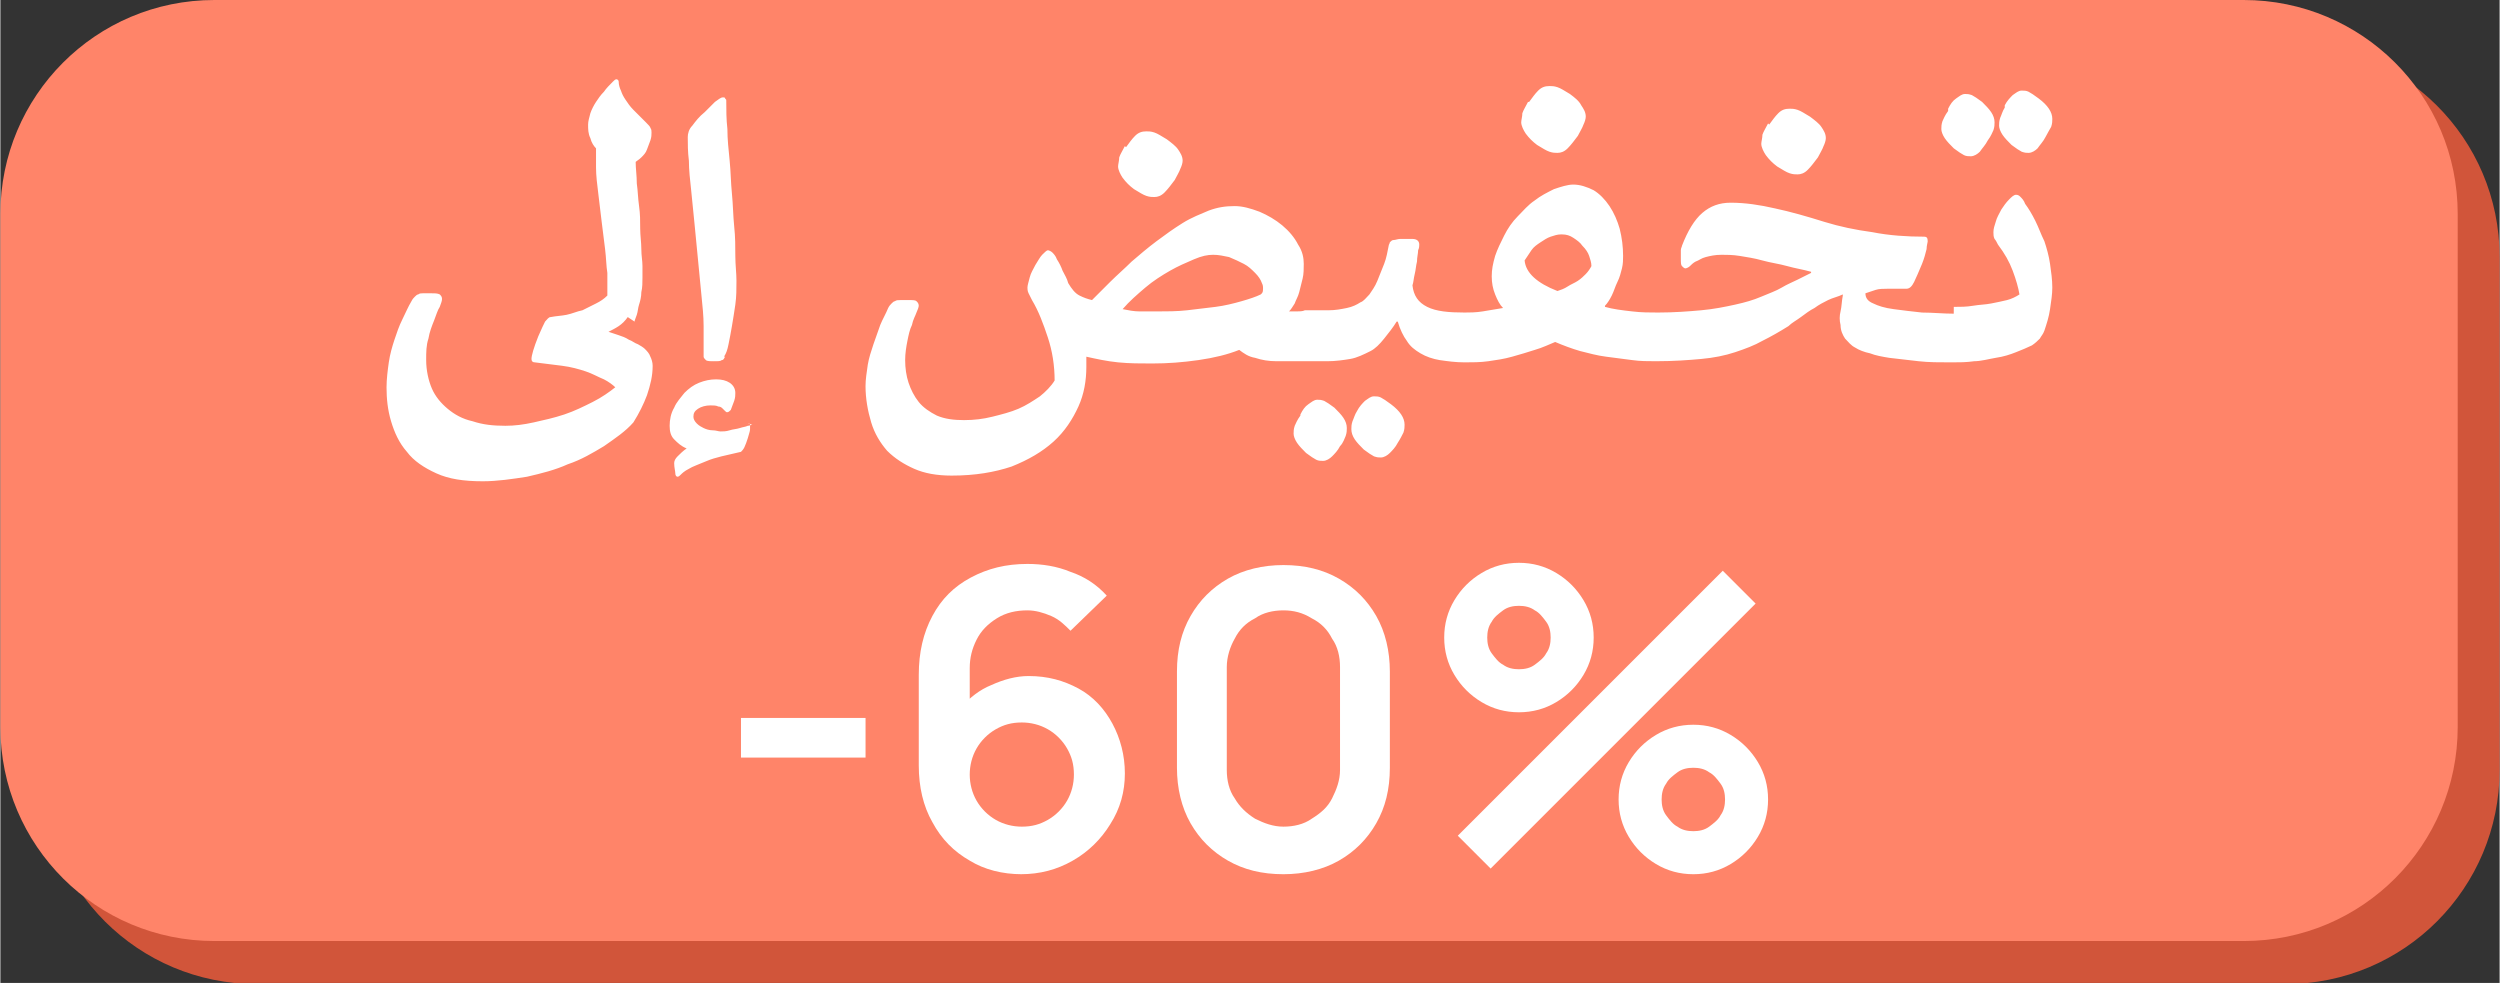
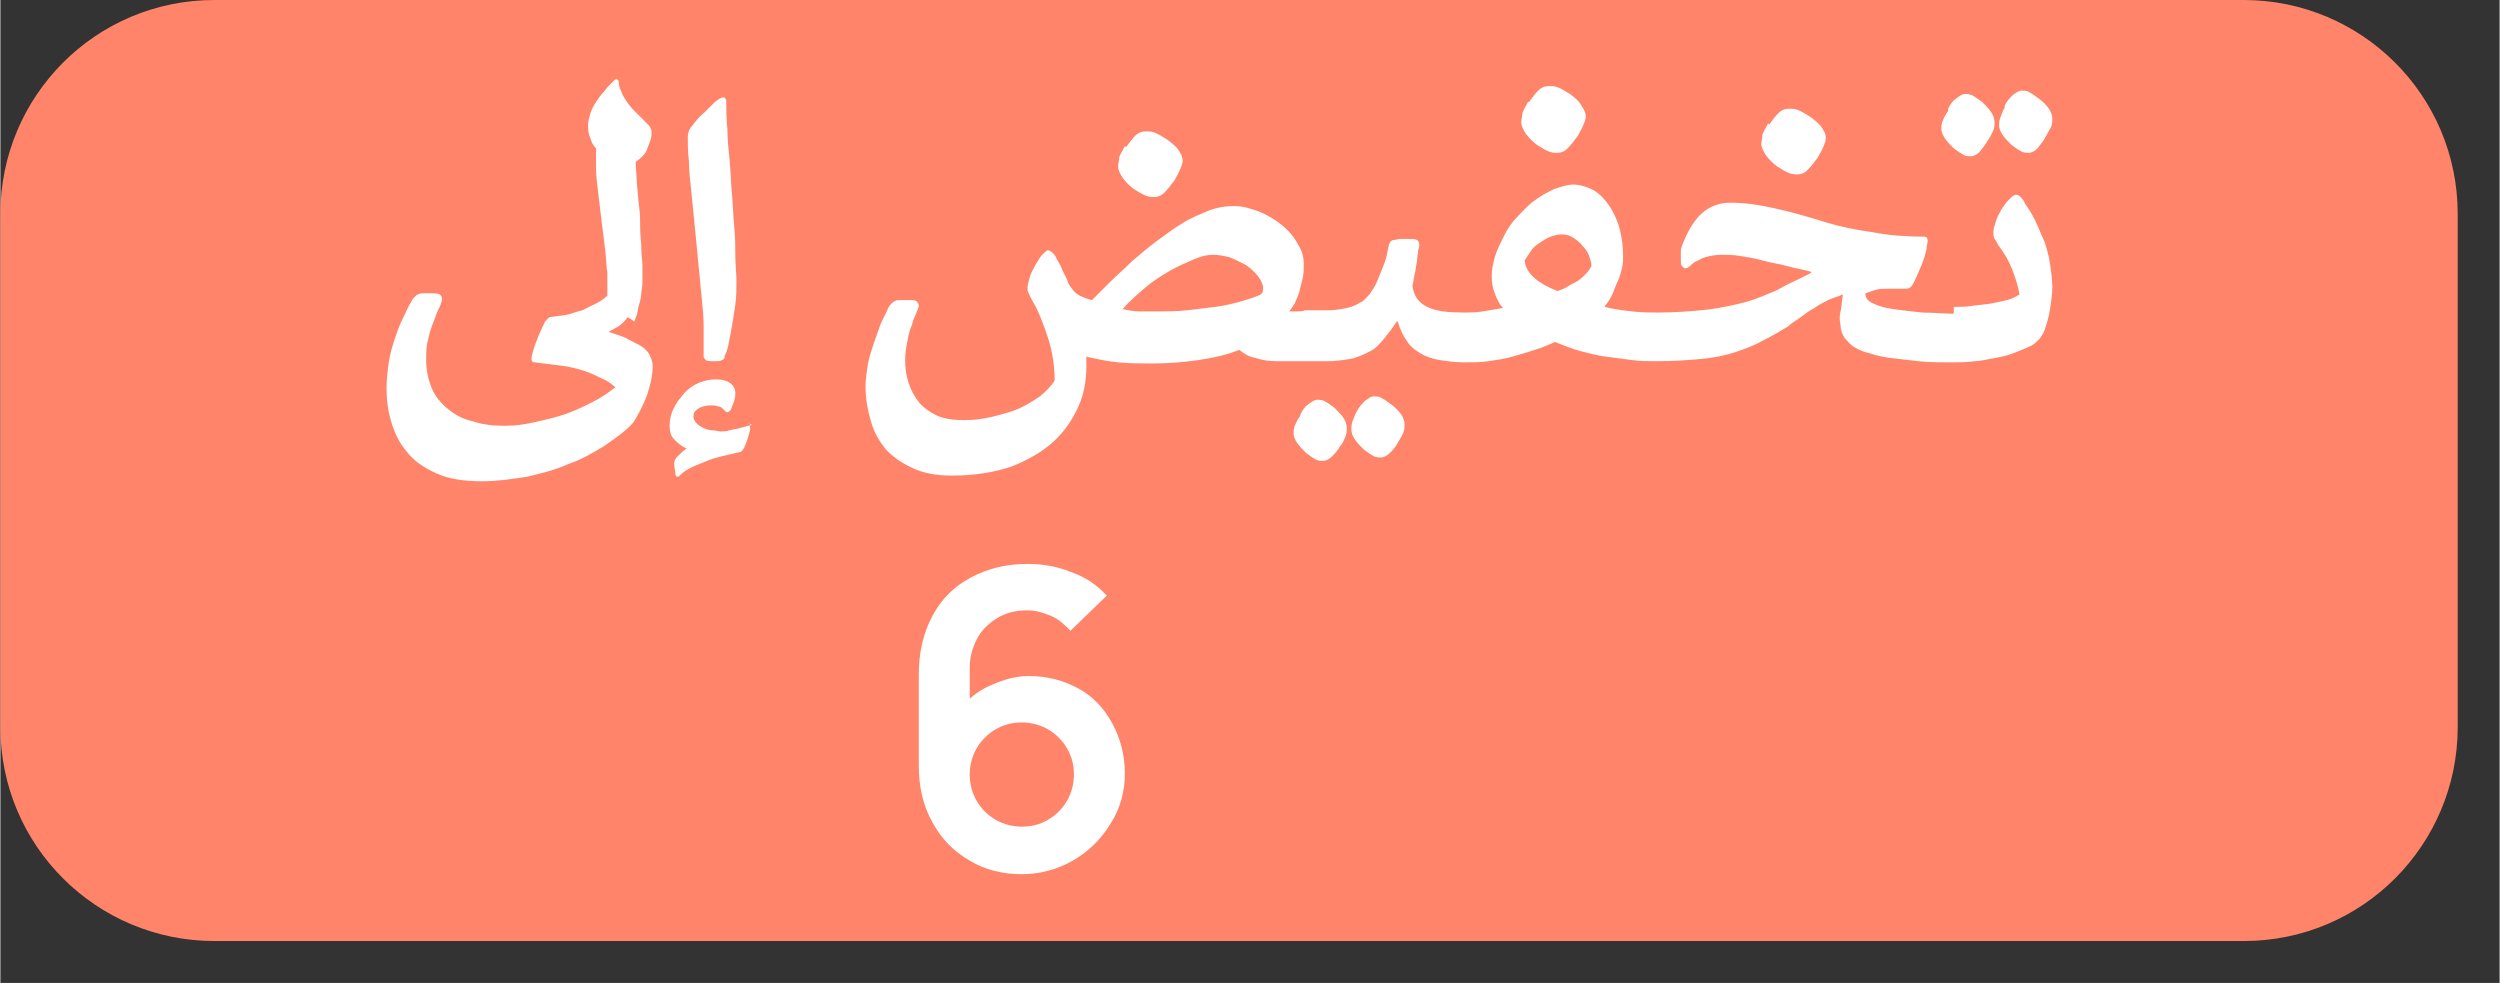
<svg xmlns="http://www.w3.org/2000/svg" xml:space="preserve" width="30.956mm" height="12.171mm" version="1.1" style="shape-rendering:geometricPrecision; text-rendering:geometricPrecision; image-rendering:optimizeQuality; fill-rule:evenodd; clip-rule:evenodd" viewBox="0 0 22.07 8.68">
  <rect x="0" y="0" width="22.07" height="8.68" fill="#333333" stroke="none" />
  <defs>
    <style type="text/css"> .fil3 {fill:white} .fil0 {fill:#D1553A;fill-rule:nonzero} .fil1 {fill:#FF8469;fill-rule:nonzero} .fil2 {fill:white;fill-rule:nonzero} </style>
  </defs>
  <g id="Layer_x0020_1">
-     <path class="fil0" d="M2.26 0.38l17.92 0c1.04,0 1.89,0.84 1.89,1.89l0 4.53c0,1.04 -0.84,1.89 -1.89,1.89l-17.92 0c-1.04,-0 -1.89,-0.84 -1.89,-1.89l-0 -4.53c0,-1.04 0.84,-1.89 1.89,-1.89z" />
    <path class="fil1" d="M1.89 0l17.92 0c1.04,0 1.89,0.84 1.89,1.89l0 4.53c-0,1.04 -0.84,1.89 -1.89,1.89l-17.92 0c-1.04,-0 -1.89,-0.84 -1.89,-1.89l-0 -4.53c0,-1.04 0.84,-1.89 1.89,-1.89z" />
-     <polygon class="fil2" points="6.54,6.69 6.54,6.34 7.64,6.34 7.64,6.69 " />
    <path class="fil2" d="M9.02 7.72c-0.17,0 -0.33,-0.04 -0.46,-0.12 -0.14,-0.08 -0.25,-0.19 -0.33,-0.34 -0.08,-0.14 -0.12,-0.31 -0.12,-0.5l0 -0.8c0,-0.2 0.04,-0.37 0.12,-0.52 0.08,-0.15 0.19,-0.26 0.34,-0.34 0.15,-0.08 0.31,-0.12 0.5,-0.12 0.13,0 0.26,0.02 0.38,0.07 0.12,0.04 0.23,0.11 0.32,0.21l-0.32 0.31c-0.05,-0.05 -0.1,-0.1 -0.17,-0.13 -0.07,-0.03 -0.14,-0.05 -0.21,-0.05 -0.1,0 -0.19,0.02 -0.27,0.07 -0.08,0.05 -0.14,0.11 -0.18,0.19 -0.04,0.08 -0.06,0.16 -0.06,0.25l0 0.44 -0.08 -0.09c0.08,-0.09 0.17,-0.16 0.27,-0.2 0.11,-0.05 0.22,-0.08 0.33,-0.08 0.17,0 0.31,0.04 0.44,0.11 0.13,0.07 0.23,0.18 0.3,0.31 0.07,0.13 0.11,0.28 0.11,0.44 0,0.16 -0.04,0.31 -0.13,0.45 -0.08,0.13 -0.19,0.24 -0.33,0.32 -0.14,0.08 -0.29,0.12 -0.46,0.12zm0 -0.42c0.09,0 0.16,-0.02 0.23,-0.06 0.07,-0.04 0.13,-0.1 0.17,-0.17 0.04,-0.07 0.06,-0.15 0.06,-0.23 0,-0.09 -0.02,-0.16 -0.06,-0.23 -0.04,-0.07 -0.1,-0.13 -0.17,-0.17 -0.07,-0.04 -0.15,-0.06 -0.23,-0.06 -0.09,0 -0.16,0.02 -0.23,0.06 -0.07,0.04 -0.13,0.1 -0.17,0.17 -0.04,0.07 -0.06,0.15 -0.06,0.23 0,0.08 0.02,0.16 0.06,0.23 0.04,0.07 0.1,0.13 0.17,0.17 0.07,0.04 0.15,0.06 0.23,0.06z" />
-     <path class="fil2" d="M11.33 7.72c-0.19,0 -0.35,-0.04 -0.49,-0.12 -0.14,-0.08 -0.25,-0.19 -0.33,-0.33 -0.08,-0.14 -0.12,-0.31 -0.12,-0.49l0 -0.85c0,-0.19 0.04,-0.35 0.12,-0.49 0.08,-0.14 0.19,-0.25 0.33,-0.33 0.14,-0.08 0.31,-0.12 0.49,-0.12 0.19,0 0.35,0.04 0.49,0.12 0.14,0.08 0.25,0.19 0.33,0.33 0.08,0.14 0.12,0.31 0.12,0.49l0 0.85c0,0.19 -0.04,0.35 -0.12,0.49 -0.08,0.14 -0.19,0.25 -0.33,0.33 -0.14,0.08 -0.31,0.12 -0.49,0.12zm0 -0.42c0.09,0 0.18,-0.02 0.25,-0.07 0.08,-0.05 0.14,-0.1 0.18,-0.18 0.04,-0.08 0.07,-0.16 0.07,-0.25l0 -0.91c0,-0.09 -0.02,-0.18 -0.07,-0.25 -0.04,-0.08 -0.1,-0.14 -0.18,-0.18 -0.08,-0.05 -0.16,-0.07 -0.25,-0.07 -0.09,0 -0.18,0.02 -0.25,0.07 -0.08,0.04 -0.14,0.1 -0.18,0.18 -0.04,0.07 -0.07,0.16 -0.07,0.25l0 0.91c0,0.09 0.02,0.18 0.07,0.25 0.04,0.07 0.1,0.13 0.18,0.18 0.08,0.04 0.16,0.07 0.25,0.07z" />
-     <path class="fil2" d="M13.16 7.67l-0.29 -0.29 2.34 -2.34 0.29 0.29 -2.34 2.34zm1.79 0.05c-0.12,0 -0.23,-0.03 -0.33,-0.09 -0.1,-0.06 -0.18,-0.14 -0.24,-0.24 -0.06,-0.1 -0.09,-0.21 -0.09,-0.33 0,-0.12 0.03,-0.23 0.09,-0.33 0.06,-0.1 0.14,-0.18 0.24,-0.24 0.1,-0.06 0.21,-0.09 0.33,-0.09 0.12,0 0.23,0.03 0.33,0.09 0.1,0.06 0.18,0.14 0.24,0.24 0.06,0.1 0.09,0.21 0.09,0.33 0,0.12 -0.03,0.23 -0.09,0.33 -0.06,0.1 -0.14,0.18 -0.24,0.24 -0.1,0.06 -0.21,0.09 -0.33,0.09zm0 -0.38c0.05,0 0.1,-0.01 0.14,-0.04 0.04,-0.03 0.08,-0.06 0.1,-0.1 0.03,-0.04 0.04,-0.09 0.04,-0.14 0,-0.05 -0.01,-0.1 -0.04,-0.14 -0.03,-0.04 -0.06,-0.08 -0.1,-0.1 -0.04,-0.03 -0.09,-0.04 -0.14,-0.04 -0.05,0 -0.1,0.01 -0.14,0.04 -0.04,0.03 -0.08,0.06 -0.1,0.1 -0.03,0.04 -0.04,0.09 -0.04,0.14 0,0.05 0.01,0.1 0.04,0.14 0.03,0.04 0.06,0.08 0.1,0.1 0.04,0.03 0.09,0.04 0.14,0.04zm-1.54 -1.05c-0.12,0 -0.23,-0.03 -0.33,-0.09 -0.1,-0.06 -0.18,-0.14 -0.24,-0.24 -0.06,-0.1 -0.09,-0.21 -0.09,-0.33 0,-0.12 0.03,-0.23 0.09,-0.33 0.06,-0.1 0.14,-0.18 0.24,-0.24 0.1,-0.06 0.21,-0.09 0.33,-0.09 0.12,0 0.23,0.03 0.33,0.09 0.1,0.06 0.18,0.14 0.24,0.24 0.06,0.1 0.09,0.21 0.09,0.33 0,0.12 -0.03,0.23 -0.09,0.33 -0.06,0.1 -0.14,0.18 -0.24,0.24 -0.1,0.06 -0.21,0.09 -0.33,0.09zm0 -0.38c0.05,0 0.1,-0.01 0.14,-0.04 0.04,-0.03 0.08,-0.06 0.1,-0.1 0.03,-0.04 0.04,-0.09 0.04,-0.14 0,-0.05 -0.01,-0.1 -0.04,-0.14 -0.03,-0.04 -0.06,-0.08 -0.1,-0.1 -0.04,-0.03 -0.09,-0.04 -0.14,-0.04 -0.05,0 -0.1,0.01 -0.14,0.04 -0.04,0.03 -0.08,0.06 -0.1,0.1 -0.03,0.04 -0.04,0.09 -0.04,0.14 0,0.05 0.01,0.1 0.04,0.14 0.03,0.04 0.06,0.08 0.1,0.1 0.04,0.03 0.09,0.04 0.14,0.04z" />
    <path class="fil3" d="M5.54 2.8c-0.02,0.03 -0.05,0.06 -0.08,0.08 -0.03,0.02 -0.07,0.04 -0.09,0.05 0.03,0.01 0.06,0.02 0.09,0.03 0.03,0.01 0.06,0.02 0.09,0.04 0.03,0.01 0.05,0.03 0.08,0.04 0.02,0.01 0.05,0.03 0.06,0.04 0.02,0.02 0.04,0.04 0.05,0.07 0.01,0.02 0.02,0.05 0.02,0.08 0,0.09 -0.02,0.17 -0.05,0.26 -0.03,0.08 -0.07,0.16 -0.12,0.24 -0.07,0.08 -0.16,0.14 -0.26,0.21 -0.1,0.06 -0.2,0.12 -0.32,0.16 -0.11,0.05 -0.23,0.08 -0.36,0.11 -0.13,0.02 -0.26,0.04 -0.39,0.04 -0.17,0 -0.3,-0.02 -0.41,-0.07 -0.11,-0.05 -0.2,-0.11 -0.26,-0.19 -0.07,-0.08 -0.11,-0.17 -0.14,-0.27 -0.03,-0.1 -0.04,-0.2 -0.04,-0.3 0,-0.07 0.01,-0.15 0.02,-0.22 0.01,-0.07 0.03,-0.14 0.05,-0.2 0.02,-0.06 0.04,-0.12 0.07,-0.18 0.03,-0.06 0.05,-0.11 0.08,-0.16 0.01,-0.02 0.02,-0.03 0.03,-0.04 0.01,-0.01 0.02,-0.02 0.03,-0.02 0.01,-0.01 0.03,-0.01 0.04,-0.01 0.02,-0 0.04,-0 0.07,-0 0.04,0 0.06,0 0.08,0.01 0.01,0.01 0.02,0.02 0.02,0.04 0,0.02 -0.01,0.04 -0.02,0.07 -0.02,0.03 -0.03,0.07 -0.05,0.12 -0.02,0.05 -0.04,0.1 -0.05,0.16 -0.02,0.06 -0.02,0.12 -0.02,0.19 0,0.09 0.02,0.18 0.05,0.25 0.03,0.07 0.08,0.13 0.14,0.18 0.06,0.05 0.13,0.09 0.22,0.11 0.09,0.03 0.18,0.04 0.29,0.04 0.08,0 0.16,-0.01 0.25,-0.03 0.09,-0.02 0.18,-0.04 0.27,-0.07 0.09,-0.03 0.17,-0.07 0.25,-0.11 0.08,-0.04 0.15,-0.09 0.2,-0.13 -0.02,-0.02 -0.06,-0.05 -0.1,-0.07 -0.05,-0.02 -0.1,-0.05 -0.16,-0.07 -0.06,-0.02 -0.13,-0.04 -0.21,-0.05 -0.08,-0.01 -0.16,-0.02 -0.24,-0.03 -0.02,0 -0.03,-0.01 -0.03,-0.03 0,-0.03 0.02,-0.1 0.06,-0.2 0.03,-0.07 0.05,-0.11 0.06,-0.13 0.02,-0.02 0.03,-0.04 0.05,-0.04 0.05,-0.01 0.09,-0.01 0.14,-0.02 0.05,-0.01 0.09,-0.03 0.14,-0.04 0.04,-0.02 0.08,-0.04 0.12,-0.06 0.04,-0.02 0.07,-0.04 0.1,-0.07 -0,-0.03 -0,-0.07 -0,-0.1 -0,-0.03 -0,-0.06 -0,-0.1 -0.01,-0.06 -0.01,-0.13 -0.02,-0.21 -0.01,-0.08 -0.02,-0.16 -0.03,-0.24 -0.01,-0.08 -0.02,-0.17 -0.03,-0.25 -0.01,-0.08 -0.02,-0.16 -0.02,-0.23 -0,-0.06 -0,-0.12 0,-0.17 -0.02,-0.02 -0.04,-0.05 -0.05,-0.09 -0.02,-0.04 -0.02,-0.08 -0.02,-0.12 0,-0.03 0.01,-0.06 0.02,-0.1 0.01,-0.03 0.03,-0.07 0.05,-0.1 0.02,-0.03 0.04,-0.06 0.07,-0.09 0.02,-0.03 0.05,-0.06 0.08,-0.09 0.01,-0.01 0.02,-0.02 0.03,-0.02 0.01,0 0.02,0.01 0.02,0.02 0,0.03 0.01,0.06 0.02,0.08 0.01,0.03 0.02,0.05 0.04,0.08 0.02,0.03 0.04,0.06 0.07,0.09 0.03,0.03 0.07,0.07 0.11,0.11 0.02,0.02 0.04,0.04 0.04,0.05 0.01,0.01 0.01,0.03 0.01,0.04 0,0.02 -0,0.04 -0.01,0.07 -0.01,0.03 -0.02,0.05 -0.03,0.08 -0.01,0.03 -0.03,0.05 -0.05,0.07 -0.02,0.02 -0.04,0.03 -0.05,0.04 0,0.06 0.01,0.12 0.01,0.19 0.01,0.07 0.01,0.13 0.02,0.2 0.01,0.07 0.01,0.13 0.01,0.2 0,0.06 0.01,0.12 0.01,0.18 0,0.06 0.01,0.1 0.01,0.15 0,0.04 0,0.08 0,0.1 0,0.04 -0,0.09 -0.01,0.13 -0,0.04 -0.01,0.08 -0.02,0.11 -0.01,0.03 -0.01,0.06 -0.02,0.09 -0.01,0.03 -0.02,0.05 -0.02,0.06zm11.71 -0.09c0.06,0 0.11,-0 0.17,-0.01 0.06,-0.01 0.11,-0.01 0.16,-0.02 0.05,-0.01 0.1,-0.02 0.14,-0.03 0.04,-0.01 0.08,-0.03 0.11,-0.05 -0.01,-0.06 -0.03,-0.13 -0.06,-0.21 -0.03,-0.08 -0.07,-0.15 -0.13,-0.23 -0.01,-0.02 -0.02,-0.04 -0.03,-0.05 -0.01,-0.02 -0.01,-0.04 -0.01,-0.06 0,-0.03 0.01,-0.06 0.02,-0.09 0.01,-0.04 0.03,-0.07 0.05,-0.11 0.02,-0.03 0.04,-0.06 0.07,-0.09 0.02,-0.02 0.04,-0.04 0.06,-0.04 0.02,0 0.03,0.01 0.04,0.02 0.01,0.01 0.03,0.03 0.04,0.06 0.03,0.04 0.06,0.09 0.09,0.15 0.03,0.06 0.05,0.12 0.08,0.18 0.02,0.06 0.04,0.13 0.05,0.2 0.01,0.07 0.02,0.14 0.02,0.21 0,0.06 -0.01,0.12 -0.02,0.19 -0.01,0.07 -0.03,0.13 -0.05,0.19 -0.01,0.03 -0.03,0.05 -0.04,0.07 -0.02,0.02 -0.04,0.04 -0.07,0.06 -0.04,0.02 -0.09,0.04 -0.14,0.06 -0.05,0.02 -0.11,0.04 -0.18,0.05 -0.06,0.01 -0.13,0.03 -0.19,0.03 -0.07,0.01 -0.13,0.01 -0.2,0.01l-0 0 -0 0 -0 0c-0.11,0 -0.2,-0 -0.29,-0.01 -0.09,-0.01 -0.18,-0.02 -0.26,-0.03 -0.06,-0.01 -0.12,-0.02 -0.17,-0.04 -0.05,-0.01 -0.1,-0.03 -0.13,-0.05 -0.04,-0.02 -0.06,-0.05 -0.09,-0.08 -0.02,-0.03 -0.04,-0.07 -0.04,-0.12 -0.01,-0.04 -0.01,-0.08 0,-0.12 0.01,-0.04 0.01,-0.09 0.02,-0.14l-0 -0.01c-0.04,0.02 -0.09,0.03 -0.13,0.05 -0.04,0.02 -0.08,0.04 -0.12,0.07 -0.04,0.02 -0.08,0.05 -0.12,0.08 -0.04,0.03 -0.08,0.05 -0.11,0.08 -0.08,0.05 -0.15,0.09 -0.23,0.13 -0.07,0.04 -0.15,0.07 -0.24,0.1 -0.09,0.03 -0.19,0.05 -0.3,0.06 -0.11,0.01 -0.24,0.02 -0.4,0.02l-0 0 -0 0 -0 0c-0.07,0 -0.14,-0 -0.21,-0.01 -0.08,-0.01 -0.15,-0.02 -0.23,-0.03 -0.08,-0.01 -0.15,-0.03 -0.23,-0.05 -0.07,-0.02 -0.15,-0.05 -0.22,-0.08 -0.05,0.02 -0.11,0.05 -0.18,0.07 -0.06,0.02 -0.13,0.04 -0.2,0.06 -0.07,0.02 -0.14,0.03 -0.21,0.04 -0.07,0.01 -0.14,0.01 -0.21,0.01l-0 0 -0 0 -0 0c-0.08,-0 -0.15,-0.01 -0.22,-0.02 -0.06,-0.01 -0.12,-0.03 -0.17,-0.06 -0.05,-0.03 -0.09,-0.06 -0.12,-0.11 -0.03,-0.04 -0.06,-0.1 -0.08,-0.17l-0.01 0c-0.03,0.05 -0.07,0.1 -0.11,0.15 -0.04,0.05 -0.08,0.09 -0.12,0.11 -0.06,0.03 -0.12,0.06 -0.18,0.07 -0.06,0.01 -0.13,0.02 -0.2,0.02l-0 0 -0 0 -0 0 -0 0 -0 0c-0.08,0 -0.15,0 -0.23,0 -0.08,0 -0.15,0 -0.22,-0 -0.07,-0 -0.13,-0.01 -0.19,-0.03 -0.06,-0.01 -0.1,-0.04 -0.14,-0.07 -0.1,0.04 -0.22,0.07 -0.36,0.09 -0.14,0.02 -0.27,0.03 -0.41,0.03 -0.1,0 -0.2,-0 -0.3,-0.01 -0.1,-0.01 -0.19,-0.03 -0.28,-0.05l0 0.09c0,0.12 -0.02,0.24 -0.07,0.35 -0.05,0.11 -0.12,0.22 -0.22,0.31 -0.1,0.09 -0.22,0.16 -0.37,0.22 -0.15,0.05 -0.32,0.08 -0.53,0.08 -0.13,0 -0.24,-0.02 -0.33,-0.06 -0.09,-0.04 -0.17,-0.09 -0.24,-0.16 -0.06,-0.07 -0.11,-0.15 -0.14,-0.25 -0.03,-0.1 -0.05,-0.21 -0.05,-0.32 0,-0.06 0.01,-0.12 0.02,-0.19 0.01,-0.06 0.03,-0.12 0.05,-0.18 0.02,-0.06 0.04,-0.11 0.06,-0.17 0.02,-0.05 0.05,-0.1 0.07,-0.15 0.01,-0.02 0.02,-0.03 0.03,-0.04 0.01,-0.01 0.02,-0.02 0.03,-0.02 0.01,-0.01 0.03,-0.01 0.05,-0.01 0.02,-0 0.04,-0 0.07,-0 0.04,0 0.06,0 0.07,0.01 0.01,0.01 0.02,0.02 0.02,0.04 0,0.01 -0.01,0.04 -0.02,0.06 -0.01,0.03 -0.03,0.06 -0.04,0.11 -0.02,0.04 -0.03,0.09 -0.04,0.14 -0.01,0.05 -0.02,0.11 -0.02,0.17 0,0.07 0.01,0.14 0.03,0.2 0.02,0.06 0.05,0.12 0.09,0.17 0.04,0.05 0.1,0.09 0.16,0.12 0.07,0.03 0.15,0.04 0.24,0.04 0.09,0 0.17,-0.01 0.25,-0.03 0.08,-0.02 0.16,-0.04 0.23,-0.07 0.07,-0.03 0.13,-0.07 0.19,-0.11 0.05,-0.04 0.1,-0.09 0.13,-0.14 0,-0.13 -0.02,-0.26 -0.06,-0.38 -0.04,-0.12 -0.08,-0.23 -0.14,-0.33 -0.01,-0.02 -0.02,-0.04 -0.03,-0.06 -0.01,-0.02 -0.01,-0.04 -0.01,-0.05 0,-0.02 0.01,-0.05 0.02,-0.09 0.01,-0.04 0.03,-0.07 0.05,-0.11 0.02,-0.03 0.04,-0.07 0.06,-0.09 0.02,-0.02 0.04,-0.04 0.05,-0.04 0.01,0 0.03,0.01 0.04,0.02 0.01,0.01 0.03,0.03 0.04,0.06 0.02,0.03 0.04,0.07 0.05,0.1 0.02,0.04 0.04,0.07 0.05,0.11 0.03,0.05 0.06,0.09 0.1,0.11 0.04,0.02 0.07,0.03 0.11,0.04 0.05,-0.05 0.1,-0.1 0.16,-0.16 0.06,-0.06 0.13,-0.12 0.19,-0.18 0.07,-0.06 0.14,-0.12 0.22,-0.18 0.08,-0.06 0.15,-0.11 0.23,-0.16 0.08,-0.05 0.16,-0.08 0.23,-0.11 0.08,-0.03 0.15,-0.04 0.23,-0.04 0.07,0 0.14,0.02 0.22,0.05 0.07,0.03 0.14,0.07 0.2,0.12 0.06,0.05 0.11,0.11 0.14,0.17 0.04,0.06 0.05,0.12 0.05,0.17 0,0.04 -0,0.09 -0.01,0.13 -0.01,0.04 -0.02,0.08 -0.03,0.12 -0.01,0.04 -0.03,0.07 -0.04,0.1 -0.02,0.03 -0.03,0.05 -0.05,0.07l0.01 0c0.02,-0 0.04,-0 0.06,-0 0.02,-0 0.05,-0 0.07,-0.01 0.03,-0 0.06,-0 0.09,-0 0.03,-0 0.07,-0 0.12,-0l0 0 0 0 0 0 0 0 0 0 0 0 0 0c0.06,0 0.11,-0.01 0.16,-0.02 0.05,-0.01 0.09,-0.03 0.12,-0.05 0.03,-0.01 0.05,-0.04 0.08,-0.07 0.02,-0.03 0.05,-0.07 0.07,-0.12 0.02,-0.05 0.04,-0.1 0.06,-0.15 0.02,-0.05 0.03,-0.11 0.04,-0.16 0,-0.01 0.01,-0.02 0.01,-0.03 0.01,-0.01 0.02,-0.02 0.03,-0.02 0.02,-0 0.04,-0.01 0.06,-0.01 0.03,-0 0.06,-0 0.11,-0 0.04,0 0.06,0.02 0.06,0.05 0,0.01 -0,0.03 -0.01,0.05 -0,0.03 -0.01,0.06 -0.01,0.1 -0.01,0.04 -0.01,0.07 -0.02,0.11 -0.01,0.04 -0.01,0.07 -0.02,0.1 0.01,0.09 0.05,0.15 0.13,0.19 0.08,0.04 0.19,0.05 0.33,0.05l0 0 0 0 0 0 0 0c0.04,0 0.1,-0 0.16,-0.01 0.06,-0.01 0.12,-0.02 0.18,-0.03 -0.03,-0.03 -0.05,-0.07 -0.07,-0.12 -0.02,-0.05 -0.03,-0.1 -0.03,-0.16 0,-0.06 0.01,-0.11 0.03,-0.18 0.02,-0.06 0.05,-0.12 0.08,-0.18 0.03,-0.06 0.07,-0.12 0.12,-0.17 0.05,-0.05 0.09,-0.1 0.15,-0.14 0.05,-0.04 0.11,-0.07 0.17,-0.1 0.06,-0.02 0.12,-0.04 0.17,-0.04 0.06,0 0.12,0.02 0.18,0.05 0.05,0.03 0.1,0.08 0.14,0.14 0.04,0.06 0.07,0.13 0.09,0.2 0.02,0.08 0.03,0.16 0.03,0.24 0,0.03 -0,0.07 -0.01,0.11 -0.01,0.04 -0.02,0.08 -0.04,0.12 -0.02,0.04 -0.03,0.08 -0.05,0.12 -0.02,0.04 -0.04,0.07 -0.06,0.09l0 0.01c0.07,0.02 0.15,0.03 0.24,0.04 0.08,0.01 0.16,0.01 0.23,0.01l0 0 0 0 0 0 0 0 0 0 0 0 0 0c0.14,-0 0.27,-0.01 0.38,-0.02 0.11,-0.01 0.21,-0.03 0.3,-0.05 0.09,-0.02 0.16,-0.04 0.23,-0.07 0.07,-0.03 0.13,-0.05 0.18,-0.08 0.05,-0.03 0.1,-0.05 0.14,-0.07 0.04,-0.02 0.08,-0.04 0.12,-0.06l0 -0.01c-0.07,-0.02 -0.14,-0.03 -0.21,-0.05 -0.07,-0.02 -0.15,-0.03 -0.22,-0.05 -0.07,-0.02 -0.14,-0.03 -0.2,-0.04 -0.06,-0.01 -0.12,-0.01 -0.16,-0.01 -0.06,0 -0.1,0.01 -0.14,0.02 -0.04,0.01 -0.06,0.03 -0.09,0.04 -0.02,0.01 -0.04,0.03 -0.05,0.04 -0.01,0.01 -0.03,0.02 -0.04,0.02 -0.01,0 -0.02,-0.01 -0.03,-0.02 -0.01,-0.01 -0.01,-0.03 -0.01,-0.07 0,-0.03 0,-0.06 0,-0.07 0,-0.02 0.01,-0.03 0.01,-0.04 0.05,-0.13 0.11,-0.23 0.18,-0.29 0.07,-0.06 0.15,-0.09 0.25,-0.09 0.13,0 0.26,0.02 0.39,0.05 0.14,0.03 0.28,0.07 0.44,0.12 0.13,0.04 0.27,0.07 0.42,0.09 0.15,0.03 0.31,0.04 0.46,0.04 0.02,0 0.03,0.01 0.03,0.04 0,0.01 -0.01,0.04 -0.01,0.07 -0.01,0.04 -0.02,0.08 -0.04,0.13 -0.03,0.07 -0.05,0.12 -0.07,0.16 -0.02,0.04 -0.04,0.06 -0.07,0.06 -0.03,0 -0.06,-0 -0.09,-0 -0.03,-0 -0.06,-0 -0.08,-0 -0.03,0 -0.07,0 -0.1,0.01 -0.03,0.01 -0.06,0.02 -0.09,0.03 0,0.04 0.02,0.07 0.07,0.09 0.04,0.02 0.1,0.04 0.18,0.05 0.07,0.01 0.16,0.02 0.25,0.03 0.09,0 0.19,0.01 0.28,0.01l0 0 0 0 0 0 0 0 0 0zm-0.05 -1.75c0.02,-0.04 0.04,-0.07 0.07,-0.09 0.03,-0.02 0.05,-0.04 0.08,-0.04 0.02,0 0.03,0 0.06,0.01 0.02,0.01 0.05,0.03 0.09,0.06 0.03,0.03 0.06,0.06 0.08,0.09 0.02,0.03 0.03,0.06 0.03,0.09 0,0.02 -0,0.04 -0.01,0.07 -0.01,0.02 -0.02,0.05 -0.05,0.09 -0.02,0.04 -0.05,0.07 -0.07,0.1 -0.02,0.02 -0.05,0.04 -0.08,0.04 -0.02,0 -0.04,-0 -0.06,-0.01 -0.02,-0.01 -0.05,-0.03 -0.09,-0.06 -0.03,-0.03 -0.06,-0.06 -0.08,-0.09 -0.02,-0.03 -0.03,-0.06 -0.03,-0.08 0,-0.02 0,-0.04 0.01,-0.07 0.01,-0.02 0.02,-0.05 0.05,-0.09zm0.5 -0.03c0.02,-0.04 0.05,-0.07 0.07,-0.09 0.03,-0.02 0.05,-0.04 0.08,-0.04 0.02,0 0.04,0 0.06,0.01 0.02,0.01 0.05,0.03 0.09,0.06 0.04,0.03 0.07,0.06 0.09,0.09 0.02,0.03 0.03,0.06 0.03,0.09 0,0.02 -0,0.04 -0.01,0.07 -0.01,0.02 -0.03,0.05 -0.05,0.09 -0.02,0.04 -0.05,0.07 -0.07,0.1 -0.02,0.02 -0.05,0.04 -0.08,0.04 -0.02,0 -0.03,-0 -0.06,-0.01 -0.02,-0.01 -0.05,-0.03 -0.09,-0.06 -0.03,-0.03 -0.06,-0.06 -0.08,-0.09 -0.02,-0.03 -0.03,-0.06 -0.03,-0.08 0,-0.02 0,-0.04 0.01,-0.07 0.01,-0.02 0.02,-0.06 0.04,-0.09zm-2.08 0.17c0.03,-0.04 0.05,-0.07 0.08,-0.1 0.03,-0.03 0.06,-0.04 0.1,-0.04 0.02,0 0.04,0 0.07,0.01 0.03,0.01 0.06,0.03 0.11,0.06 0.04,0.03 0.08,0.06 0.1,0.09 0.02,0.03 0.04,0.06 0.04,0.1 0,0.02 -0.01,0.05 -0.02,0.07 -0.01,0.03 -0.03,0.06 -0.05,0.1 -0.03,0.04 -0.06,0.08 -0.09,0.11 -0.03,0.03 -0.06,0.04 -0.09,0.04 -0.02,0 -0.04,-0 -0.07,-0.01 -0.03,-0.01 -0.06,-0.03 -0.11,-0.06 -0.04,-0.03 -0.07,-0.06 -0.1,-0.1 -0.02,-0.03 -0.04,-0.07 -0.04,-0.1 0,-0.02 0.01,-0.05 0.01,-0.08 0.01,-0.03 0.03,-0.06 0.05,-0.1zm-1.84 0.97c-0.03,0 -0.06,0.01 -0.09,0.02 -0.03,0.01 -0.06,0.03 -0.09,0.05 -0.03,0.02 -0.06,0.04 -0.08,0.07 -0.02,0.03 -0.04,0.06 -0.06,0.09 0.01,0.11 0.11,0.2 0.29,0.27 0.03,-0.01 0.06,-0.02 0.09,-0.04 0.03,-0.02 0.06,-0.03 0.09,-0.05 0.03,-0.02 0.05,-0.04 0.07,-0.06 0.02,-0.02 0.04,-0.05 0.05,-0.07 -0,-0.03 -0.01,-0.06 -0.02,-0.09 -0.01,-0.03 -0.03,-0.06 -0.06,-0.09 -0.02,-0.03 -0.05,-0.05 -0.08,-0.07 -0.03,-0.02 -0.06,-0.03 -0.1,-0.03zm-0.28 -1.17c0.03,-0.04 0.05,-0.07 0.08,-0.1 0.03,-0.03 0.06,-0.04 0.1,-0.04 0.02,0 0.04,0 0.07,0.01 0.03,0.01 0.06,0.03 0.11,0.06 0.04,0.03 0.08,0.06 0.1,0.1 0.02,0.03 0.04,0.06 0.04,0.1 0,0.02 -0.01,0.05 -0.02,0.07 -0.01,0.03 -0.03,0.06 -0.05,0.1 -0.03,0.04 -0.06,0.08 -0.09,0.11 -0.03,0.03 -0.06,0.04 -0.09,0.04 -0.02,0 -0.04,-0 -0.07,-0.01 -0.03,-0.01 -0.06,-0.03 -0.11,-0.06 -0.04,-0.03 -0.07,-0.06 -0.1,-0.1 -0.02,-0.03 -0.04,-0.07 -0.04,-0.1 0,-0.02 0.01,-0.05 0.01,-0.08 0.01,-0.03 0.03,-0.06 0.05,-0.1zm-2.02 2.76c0.02,-0.04 0.04,-0.07 0.07,-0.09 0.03,-0.02 0.05,-0.04 0.08,-0.04 0.02,0 0.03,0 0.06,0.01 0.02,0.01 0.05,0.03 0.09,0.06 0.03,0.03 0.06,0.06 0.08,0.09 0.02,0.03 0.03,0.06 0.03,0.09 0,0.02 -0,0.04 -0.01,0.07 -0.01,0.02 -0.02,0.06 -0.05,0.09 -0.02,0.04 -0.05,0.07 -0.07,0.09 -0.02,0.02 -0.05,0.04 -0.08,0.04 -0.02,0 -0.04,-0 -0.06,-0.01 -0.02,-0.01 -0.05,-0.03 -0.09,-0.06 -0.03,-0.03 -0.06,-0.06 -0.08,-0.09 -0.02,-0.03 -0.03,-0.06 -0.03,-0.08 0,-0.02 0,-0.04 0.01,-0.07 0.01,-0.02 0.02,-0.05 0.05,-0.09zm0.5 -0.03c0.02,-0.04 0.05,-0.07 0.07,-0.09 0.03,-0.02 0.05,-0.04 0.08,-0.04 0.02,0 0.04,0 0.06,0.01 0.02,0.01 0.05,0.03 0.09,0.06 0.04,0.03 0.07,0.06 0.09,0.09 0.02,0.03 0.03,0.06 0.03,0.09 0,0.02 -0,0.04 -0.01,0.07 -0.01,0.02 -0.03,0.06 -0.05,0.09 -0.02,0.04 -0.05,0.07 -0.07,0.09 -0.02,0.02 -0.05,0.04 -0.08,0.04 -0.02,0 -0.03,-0 -0.06,-0.01 -0.02,-0.01 -0.05,-0.03 -0.09,-0.06 -0.03,-0.03 -0.06,-0.06 -0.08,-0.09 -0.02,-0.03 -0.03,-0.06 -0.03,-0.09 0,-0.02 0,-0.04 0.01,-0.07 0.01,-0.02 0.02,-0.06 0.04,-0.09zm-0.84 -1.04c0.01,-0.01 0.01,-0.03 0.01,-0.04 0,-0.02 -0,-0.03 -0.01,-0.05 -0.01,-0.03 -0.03,-0.06 -0.06,-0.09 -0.03,-0.03 -0.06,-0.06 -0.1,-0.08 -0.04,-0.02 -0.08,-0.04 -0.13,-0.06 -0.05,-0.01 -0.09,-0.02 -0.14,-0.02 -0.05,0 -0.1,0.01 -0.17,0.04 -0.07,0.03 -0.14,0.06 -0.21,0.1 -0.07,0.04 -0.15,0.09 -0.22,0.15 -0.07,0.06 -0.14,0.12 -0.2,0.19 0.05,0.01 0.1,0.02 0.15,0.02 0.05,0 0.1,0 0.16,0 0.08,0 0.17,-0 0.26,-0.01 0.09,-0.01 0.17,-0.02 0.25,-0.03 0.08,-0.01 0.16,-0.03 0.23,-0.05 0.07,-0.02 0.13,-0.04 0.17,-0.06zm-1.2 -1.29c0.03,-0.04 0.05,-0.07 0.08,-0.1 0.03,-0.03 0.06,-0.04 0.1,-0.04 0.02,0 0.04,0 0.07,0.01 0.03,0.01 0.06,0.03 0.11,0.06 0.04,0.03 0.08,0.06 0.1,0.09 0.02,0.03 0.04,0.06 0.04,0.1 0,0.02 -0.01,0.05 -0.02,0.07 -0.01,0.03 -0.03,0.06 -0.05,0.1 -0.03,0.04 -0.06,0.08 -0.09,0.11 -0.03,0.03 -0.06,0.04 -0.09,0.04 -0.02,0 -0.04,-0 -0.07,-0.01 -0.03,-0.01 -0.06,-0.03 -0.11,-0.06 -0.04,-0.03 -0.07,-0.06 -0.1,-0.1 -0.02,-0.03 -0.04,-0.07 -0.04,-0.1 0,-0.02 0.01,-0.05 0.01,-0.08 0.01,-0.03 0.03,-0.06 0.05,-0.1zm-3.54 1.85c-0.01,0.01 -0.01,0.03 -0.03,0.03 -0.01,0.01 -0.03,0.01 -0.07,0.01 -0.03,0 -0.06,-0 -0.07,-0.01 -0.01,-0.01 -0.02,-0.02 -0.02,-0.03 -0,-0.03 -0,-0.08 -0,-0.13 0,-0.05 0,-0.1 -0,-0.14 -0,-0.09 -0.01,-0.18 -0.02,-0.28 -0.01,-0.1 -0.02,-0.2 -0.03,-0.31 -0.01,-0.1 -0.02,-0.21 -0.03,-0.31 -0.01,-0.1 -0.02,-0.2 -0.03,-0.3 -0.01,-0.09 -0.02,-0.18 -0.02,-0.26 -0.01,-0.08 -0.01,-0.15 -0.01,-0.21 0,-0.03 0.01,-0.07 0.04,-0.1 0.03,-0.04 0.06,-0.08 0.11,-0.12 0.03,-0.03 0.06,-0.06 0.09,-0.09 0.03,-0.02 0.05,-0.04 0.07,-0.04 0.01,0 0.02,0 0.02,0.01 0.01,0.01 0.01,0.01 0.01,0.02 0,0.08 0,0.16 0.01,0.25 0,0.09 0.01,0.18 0.02,0.28 0.01,0.1 0.01,0.19 0.02,0.29 0.01,0.1 0.01,0.19 0.02,0.29 0.01,0.09 0.01,0.18 0.01,0.26 0,0.08 0.01,0.15 0.01,0.22 0,0.07 -0,0.14 -0.01,0.21 -0.01,0.07 -0.02,0.13 -0.03,0.19 -0.01,0.06 -0.02,0.11 -0.03,0.16 -0.01,0.05 -0.02,0.08 -0.04,0.11zm0.2 0.59c0.01,0 0.02,0 0.02,0.01 0,0.01 -0,0.03 -0,0.04 -0,0.02 -0.01,0.04 -0.02,0.08 -0.01,0.03 -0.02,0.06 -0.03,0.08 -0.01,0.02 -0.02,0.03 -0.03,0.04 -0.13,0.03 -0.23,0.05 -0.3,0.08 -0.07,0.03 -0.13,0.05 -0.16,0.07 -0.04,0.02 -0.06,0.04 -0.07,0.05 -0.01,0.01 -0.02,0.02 -0.03,0.02 -0.01,0 -0.02,-0.01 -0.02,-0.03 -0,-0.02 -0.01,-0.05 -0.01,-0.09 0,-0.02 0.01,-0.04 0.03,-0.06 0.02,-0.02 0.05,-0.05 0.08,-0.07 -0.05,-0.02 -0.08,-0.05 -0.11,-0.08 -0.03,-0.03 -0.04,-0.07 -0.04,-0.12 0,-0.05 0.01,-0.11 0.04,-0.16 0.02,-0.05 0.06,-0.09 0.09,-0.13 0.04,-0.04 0.08,-0.07 0.13,-0.09 0.05,-0.02 0.1,-0.03 0.15,-0.03 0.05,0 0.09,0.01 0.12,0.03 0.03,0.02 0.05,0.05 0.05,0.09 0,0.02 -0,0.04 -0.01,0.07 -0.01,0.03 -0.02,0.05 -0.03,0.08 -0.01,0.01 -0.02,0.02 -0.03,0.02 -0.01,0 -0.01,-0 -0.02,-0.01 -0.01,-0.01 -0.01,-0.01 -0.02,-0.02 -0.01,-0.01 -0.02,-0.02 -0.04,-0.02 -0.02,-0.01 -0.04,-0.01 -0.07,-0.01 -0.04,0 -0.08,0.01 -0.11,0.03 -0.03,0.02 -0.04,0.04 -0.04,0.07 0,0.02 0.01,0.04 0.03,0.06 0.02,0.02 0.04,0.03 0.06,0.04 0.02,0.01 0.05,0.02 0.08,0.02 0.03,0 0.05,0.01 0.07,0.01 0.02,0 0.05,-0 0.08,-0.01 0.03,-0.01 0.06,-0.01 0.09,-0.02 0.03,-0.01 0.05,-0.01 0.07,-0.02 0.02,-0 0.03,-0.01 0.04,-0.01z" />
  </g>
</svg>